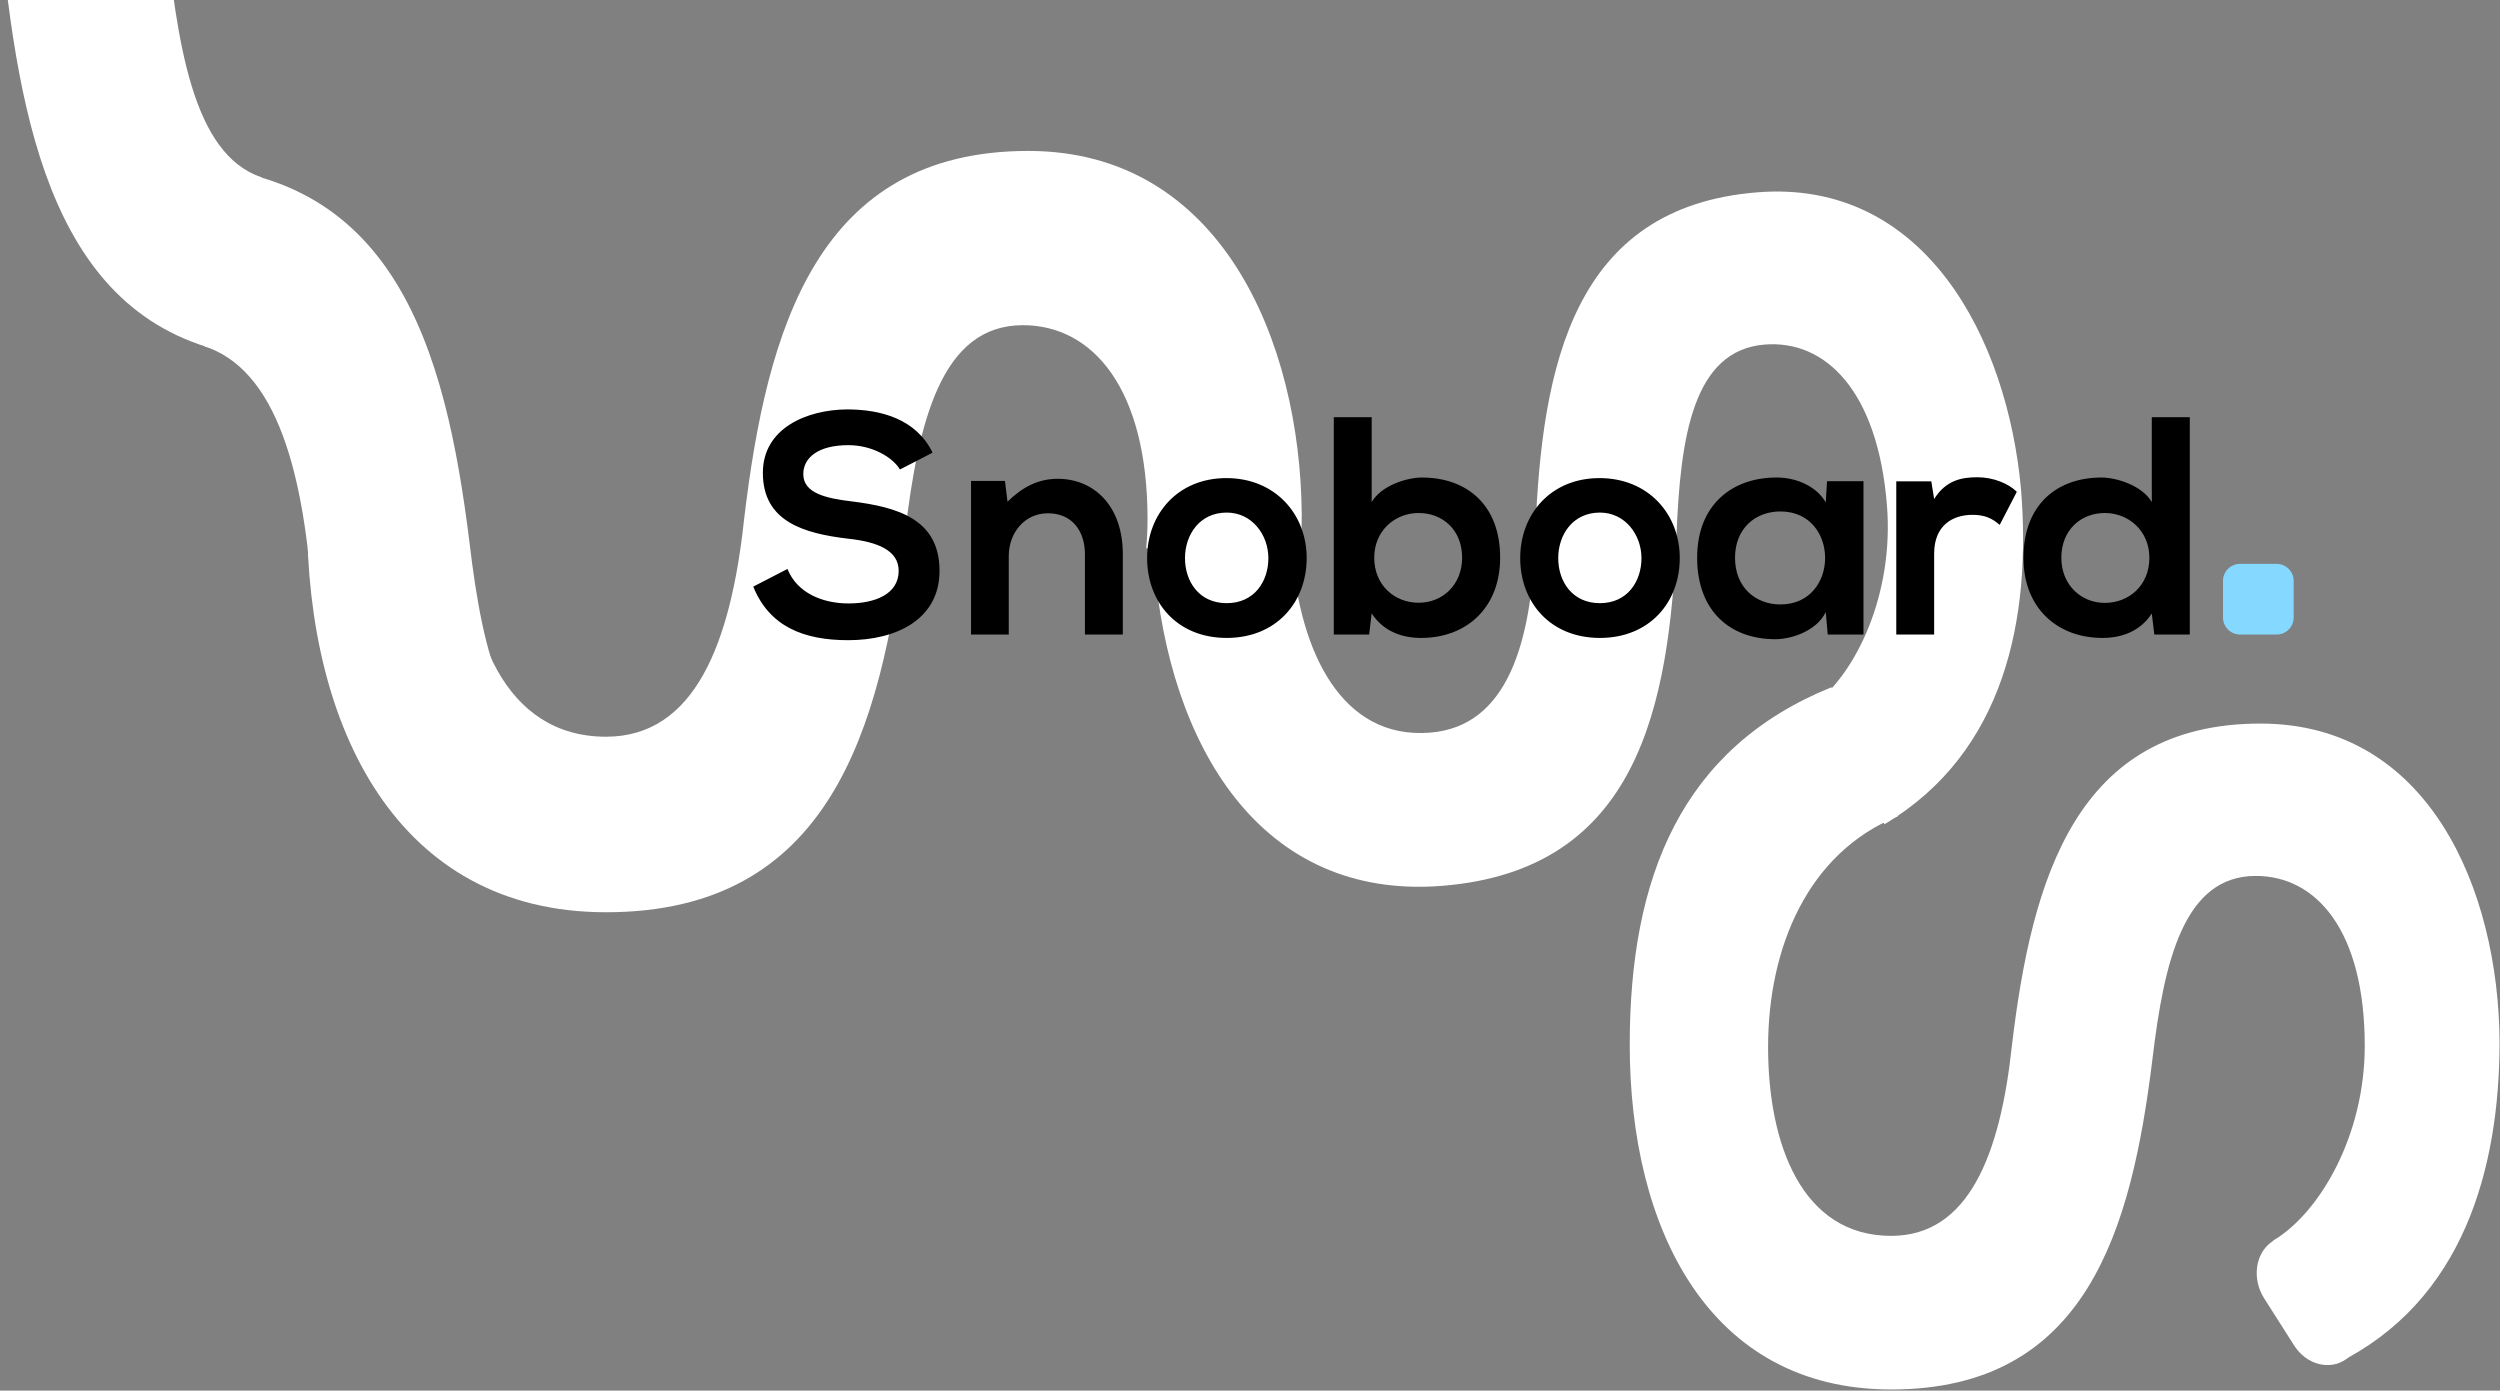
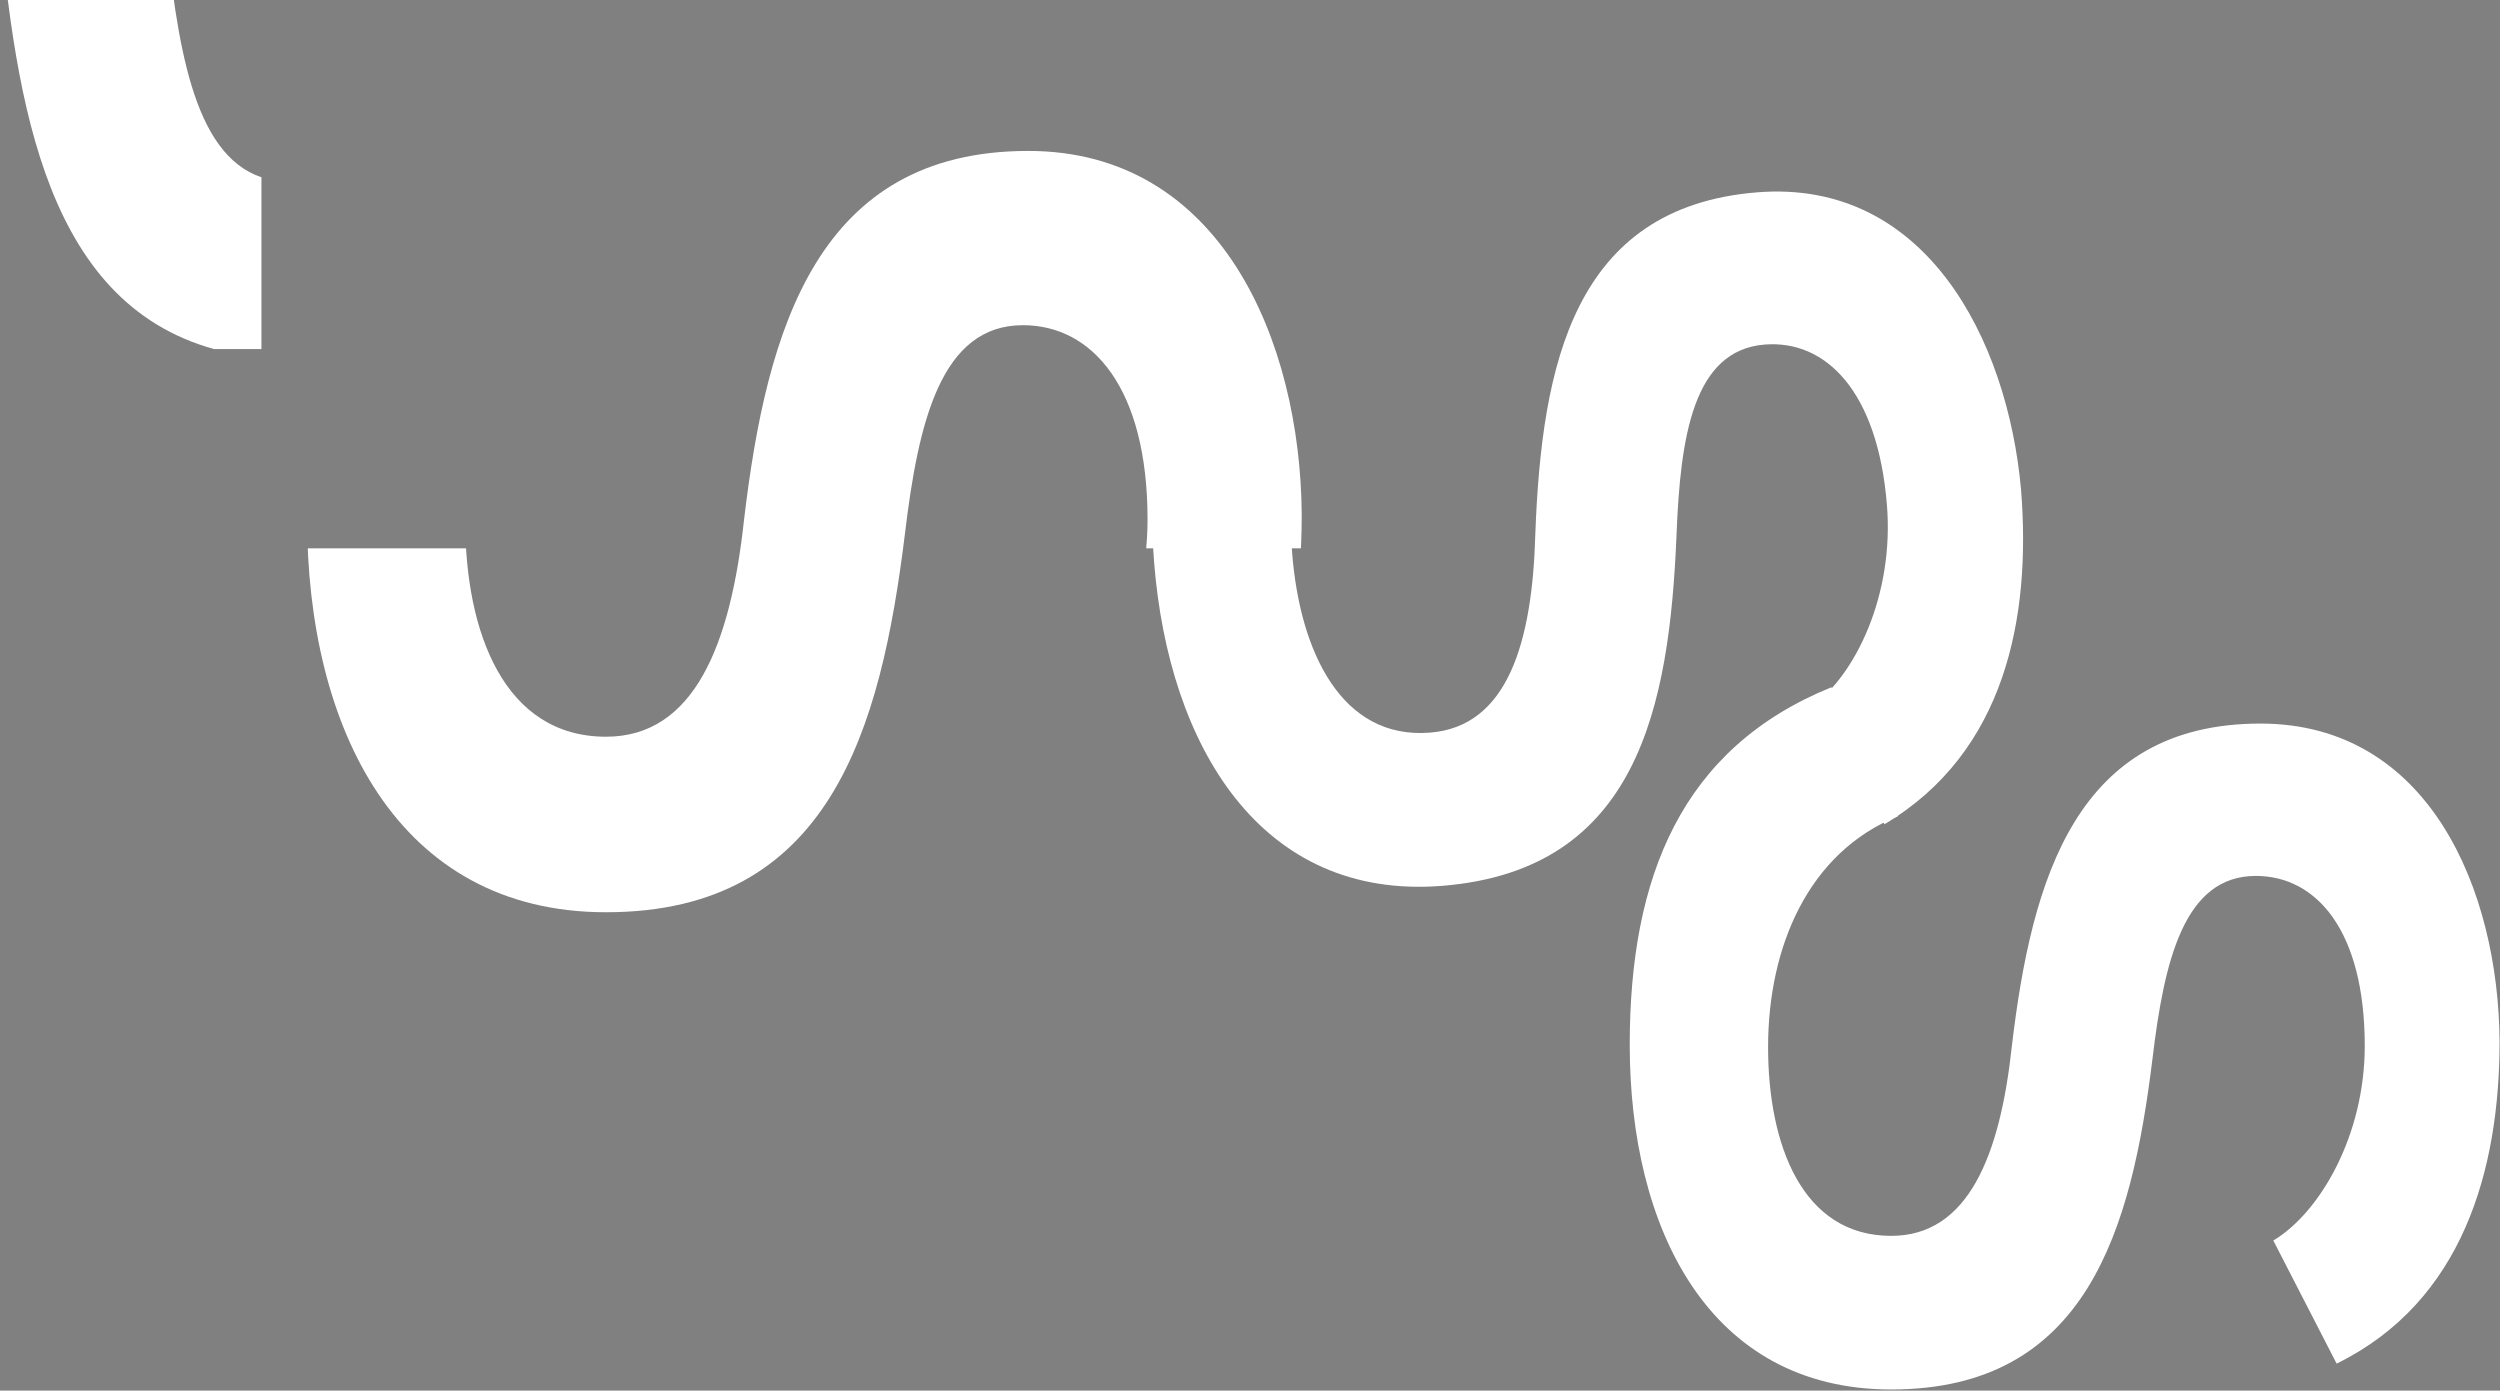
<svg xmlns="http://www.w3.org/2000/svg" version="1.2" viewBox="0 0 1769 984" width="1769" height="984">
  <rect x="0" y="0" width="1769" height="984" fill="#808080" stroke="none" />
  <defs>
    <clipPath clipPathUnits="userSpaceOnUse" id="cp1">
      <path d="m980 100v288h-301v275h-558v-275h327v-288z" />
    </clipPath>
    <clipPath clipPathUnits="userSpaceOnUse" id="cp2">
-       <path d="m349 113v355h-204v-355z" />
-     </clipPath>
+       </clipPath>
    <clipPath clipPathUnits="userSpaceOnUse" id="cp3">
      <path d="m185-40v287h-211v-287z" />
    </clipPath>
    <clipPath clipPathUnits="userSpaceOnUse" id="cp4">
      <path d="m1468 362v273h-674v-273h255.93v-254h413.14v254z" />
    </clipPath>
  </defs>
  <style>.a{fill:#fff}.b{fill:#85d8ff}</style>
  <g clip-path="url(#cp1)">
    <path class="a" d="m789.2 624.6c102.5-50.2 131.9-157.4 131.9-260.8-1-122.3-57-257-193.5-257-148.9 0-185 125.2-201.1 260.8-9.5 88.2-35.1 153.7-97.7 153.7-72.1 0-99.6-74-99.6-152.7 0-80.7 32.3-157.5 105.3-186.9l-54.1-104.3c-121.4 49.3-163.1 153.6-163.1 289.3 0 147.9 63.5 278.8 211.5 278.8 158.4 0 194.4-129 211.5-267.5 9.5-79.6 25.6-147.9 83.5-147.9 49.3 0 88.2 44.6 88.2 137.5 0 72.1-36.1 134.7-74 157.5z" />
  </g>
  <g clip-path="url(#cp2)">
    <path class="a" d="m481.2 138c102.5 50.2 131.9 157.4 131.9 260.8-1 122.4-57 257-193.5 257-148.9 0-185-125.2-201.1-260.8-9.5-88.2-35.1-153.6-97.7-153.6-72.1 0-99.6 73.9-99.6 152.7 0 80.6 32.3 157.4 105.3 186.8l-54.1 104.3c-121.4-49.3-163.1-153.6-163.1-289.2 0-148 63.5-278.9 211.5-278.9 158.4 0 194.4 129 211.5 267.5 9.5 79.6 25.6 147.9 83.5 147.9 49.3 0 88.2-44.5 88.2-137.5 0-72.1-36.1-134.7-74-157.4z" />
  </g>
  <g clip-path="url(#cp3)">
    <path class="a" d="m271.9-273.6c104.5 51.2 134.4 160.5 134.4 265.9-0.9 124.7-58 262-197.2 262-151.8 0-188.6-127.6-205-265.9-9.7-89.9-35.8-156.6-99.6-156.6-73.5 0-101.5 75.4-101.5 155.6 0 82.2 32.8 160.6 107.3 190.5l-55.1 106.4c-123.8-50.3-166.3-156.6-166.3-294.9 0-150.9 64.8-284.3 215.6-284.3 161.5 0 198.2 131.5 215.6 272.7 9.7 81.2 26.1 150.8 85.1 150.8 50.3 0 89.9-45.4 89.9-140.2 0-73.5-36.7-137.3-75.4-160.5z" />
  </g>
  <g clip-path="url(#cp4)">
    <path class="a" d="m1333.5 583.2c85.7-51 103.8-146.5 96.6-236.6-9.5-106.6-67.7-220.1-186.8-210.5-129.8 10.5-152.4 122.1-156.9 241.5-2.1 77.6-19.8 136.4-74.4 140.8-62.9 5.1-92-57.5-97.6-126.1-5.6-70.3 17.1-139.5 78.7-170.3l-54.5-87.1c-102.4 51.5-131.4 145.4-121.9 263.6 10.4 129 75 238.7 204 228.3 138.1-11.2 160.5-126.2 165.6-248.1 2.7-70.1 11.9-130.8 62.4-134.9 43-3.4 80 32.7 86.5 113.7 5.1 62.9-21.9 120-53.4 142.5z" />
  </g>
  <path class="a" d="m1653.4 964.9c89.6-44 115.3-137.7 115.3-228.1-0.8-107-49.8-224.8-169.2-224.8-130.3 0-161.8 109.5-175.9 228.1-8.3 77.2-30.7 134.4-85.4 134.4-63.1 0-87.1-64.7-87.1-133.6 0-70.5 28.2-137.7 92-163.4l-47.2-91.2c-106.2 43.1-142.7 134.3-142.7 253 0 129.4 55.5 243.9 185 243.9 138.5 0 170-112.9 184.9-234 8.3-69.7 22.4-129.4 73.1-129.4 43.1 0 77.1 39 77.1 120.3 0 63.1-31.5 117.8-64.7 137.7z" />
-   <path d="m659.9 320.3c-11.6-23.8-36.5-30.6-60.5-30.6-28.4 0.2-59.6 13.2-59.6 44.9 0 34.5 29 42.9 60.5 46.6 20.5 2.2 35.6 8.2 35.6 22.7 0 16.7-17.1 23.1-35.4 23.1-18.7 0-36.5-7.5-43.3-24.4l-24.2 12.5c11.4 28.2 35.6 37.9 67.1 37.9 34.3 0 64.7-14.8 64.7-49.1 0-36.7-30-45.1-62.1-49.1-18.5-2.2-34.3-5.9-34.3-19.3 0-11.5 10.3-20.5 31.9-20.5 16.7 0 31.2 8.4 36.5 17.2zm134.6 128.7v-57c0-34.1-20.5-53.2-46-53.2-13.6 0-24.6 5.5-35.6 16.2l-1.8-14.7h-24v108.7h26.7v-55.5c0-16.5 11.2-30.3 27.7-30.3 17.1 0 26.2 12.5 26.2 29v56.8zm73.3-110.7c-34.5 0-56.1 25.5-56.1 56.6 0 31.2 21.1 56.5 56.3 56.5 35.2 0 56.6-25.3 56.6-56.5 0-31.1-22.3-56.6-56.8-56.6zm0.2 24.4c18.1 0 29.5 15.9 29.5 32.2 0 16.5-9.9 31.9-29.5 31.9-19.6 0-29.5-15.4-29.5-31.9 0-16.3 10.2-32.2 29.5-32.2zm135.8 0.3c17.2 0 30.8 12.1 30.8 31.6 0 19-13.6 31.9-30.8 31.9-16.9 0-31.4-12.3-31.4-31.9 0-18.9 14.5-31.6 31.4-31.6zm-60-67.8v153.8h25l1.8-15c8.4 13 21.8 17.4 35 17.4 31.9 0 55.9-21.1 55.9-56.8 0-37.4-23.6-56.7-55.3-56.7-11.4 0-29.2 6.1-35.6 17.4v-60.1zm188 43.1c-34.5 0-56.1 25.5-56.1 56.6 0 31.2 21.2 56.5 56.4 56.5 35.2 0 56.5-25.3 56.5-56.5 0-31.1-22.2-56.6-56.8-56.6zm0.3 24.4c18 0 29.4 15.9 29.4 32.2 0 16.5-9.9 31.9-29.4 31.9-19.6 0-29.5-15.4-29.5-31.9 0-16.3 10.1-32.2 29.5-32.2zm159.8-7.2c-6.1-10.8-20-17.6-34.5-17.6-31.7-0.2-56.5 19.3-56.5 56.7 0 38.1 23.7 57.9 55.8 57.7 12.1-0.2 29.1-6.4 35.2-19.2l1.4 15.9h25.3v-108.5h-25.8zm-32.1 6.4c42.2 0 42.2 65.8 0 65.8-17.8 0-32.1-12.3-32.1-33 0-20.7 14.3-32.8 32.1-32.8zm82-21.3v108.4h26.8v-57.2c0-20 13-27.5 27.1-27.5 8.8 0 13.8 2.4 19.3 7.1l12.1-23.4c-5.9-5.9-16.7-10.3-27.9-10.3-11 0-22.2 2-30.6 15.4l-2-12.5zm147.6 22.4c17 0 31.5 12.8 31.5 31.7 0 19.6-14.5 31.9-31.5 31.9-17.1 0-30.8-13-30.8-31.9 0-19.6 13.7-31.7 30.8-31.7zm33.2-67.8v60.1c-6.3-11.2-24.2-17.4-35.6-17.4-31.7 0-55.2 19.4-55.2 56.8 0 35.6 24 56.7 55.9 56.7 13.2 0 26.6-4.4 34.9-17.3l1.8 14.9h25.1v-153.8z" />
-   <path fill-rule="evenodd" class="b" d="m1585 399h26c6.6 0 12 5.4 12 12v26c0 6.6-5.4 12-12 12h-26c-6.6 0-12-5.4-12-12v-26c0-6.6 5.4-12 12-12z" />
-   <path fill-rule="evenodd" class="a" d="m1607.5 878.7c11.6-8.4 28.1-4.1 36.8 9.6l21.3 33.6c8.7 13.6 6.2 31.5-5.4 39.8-11.7 8.3-28.2 4-36.9-9.7l-21.3-33.5c-8.6-13.7-6.2-31.5 5.5-39.8z" />
</svg>